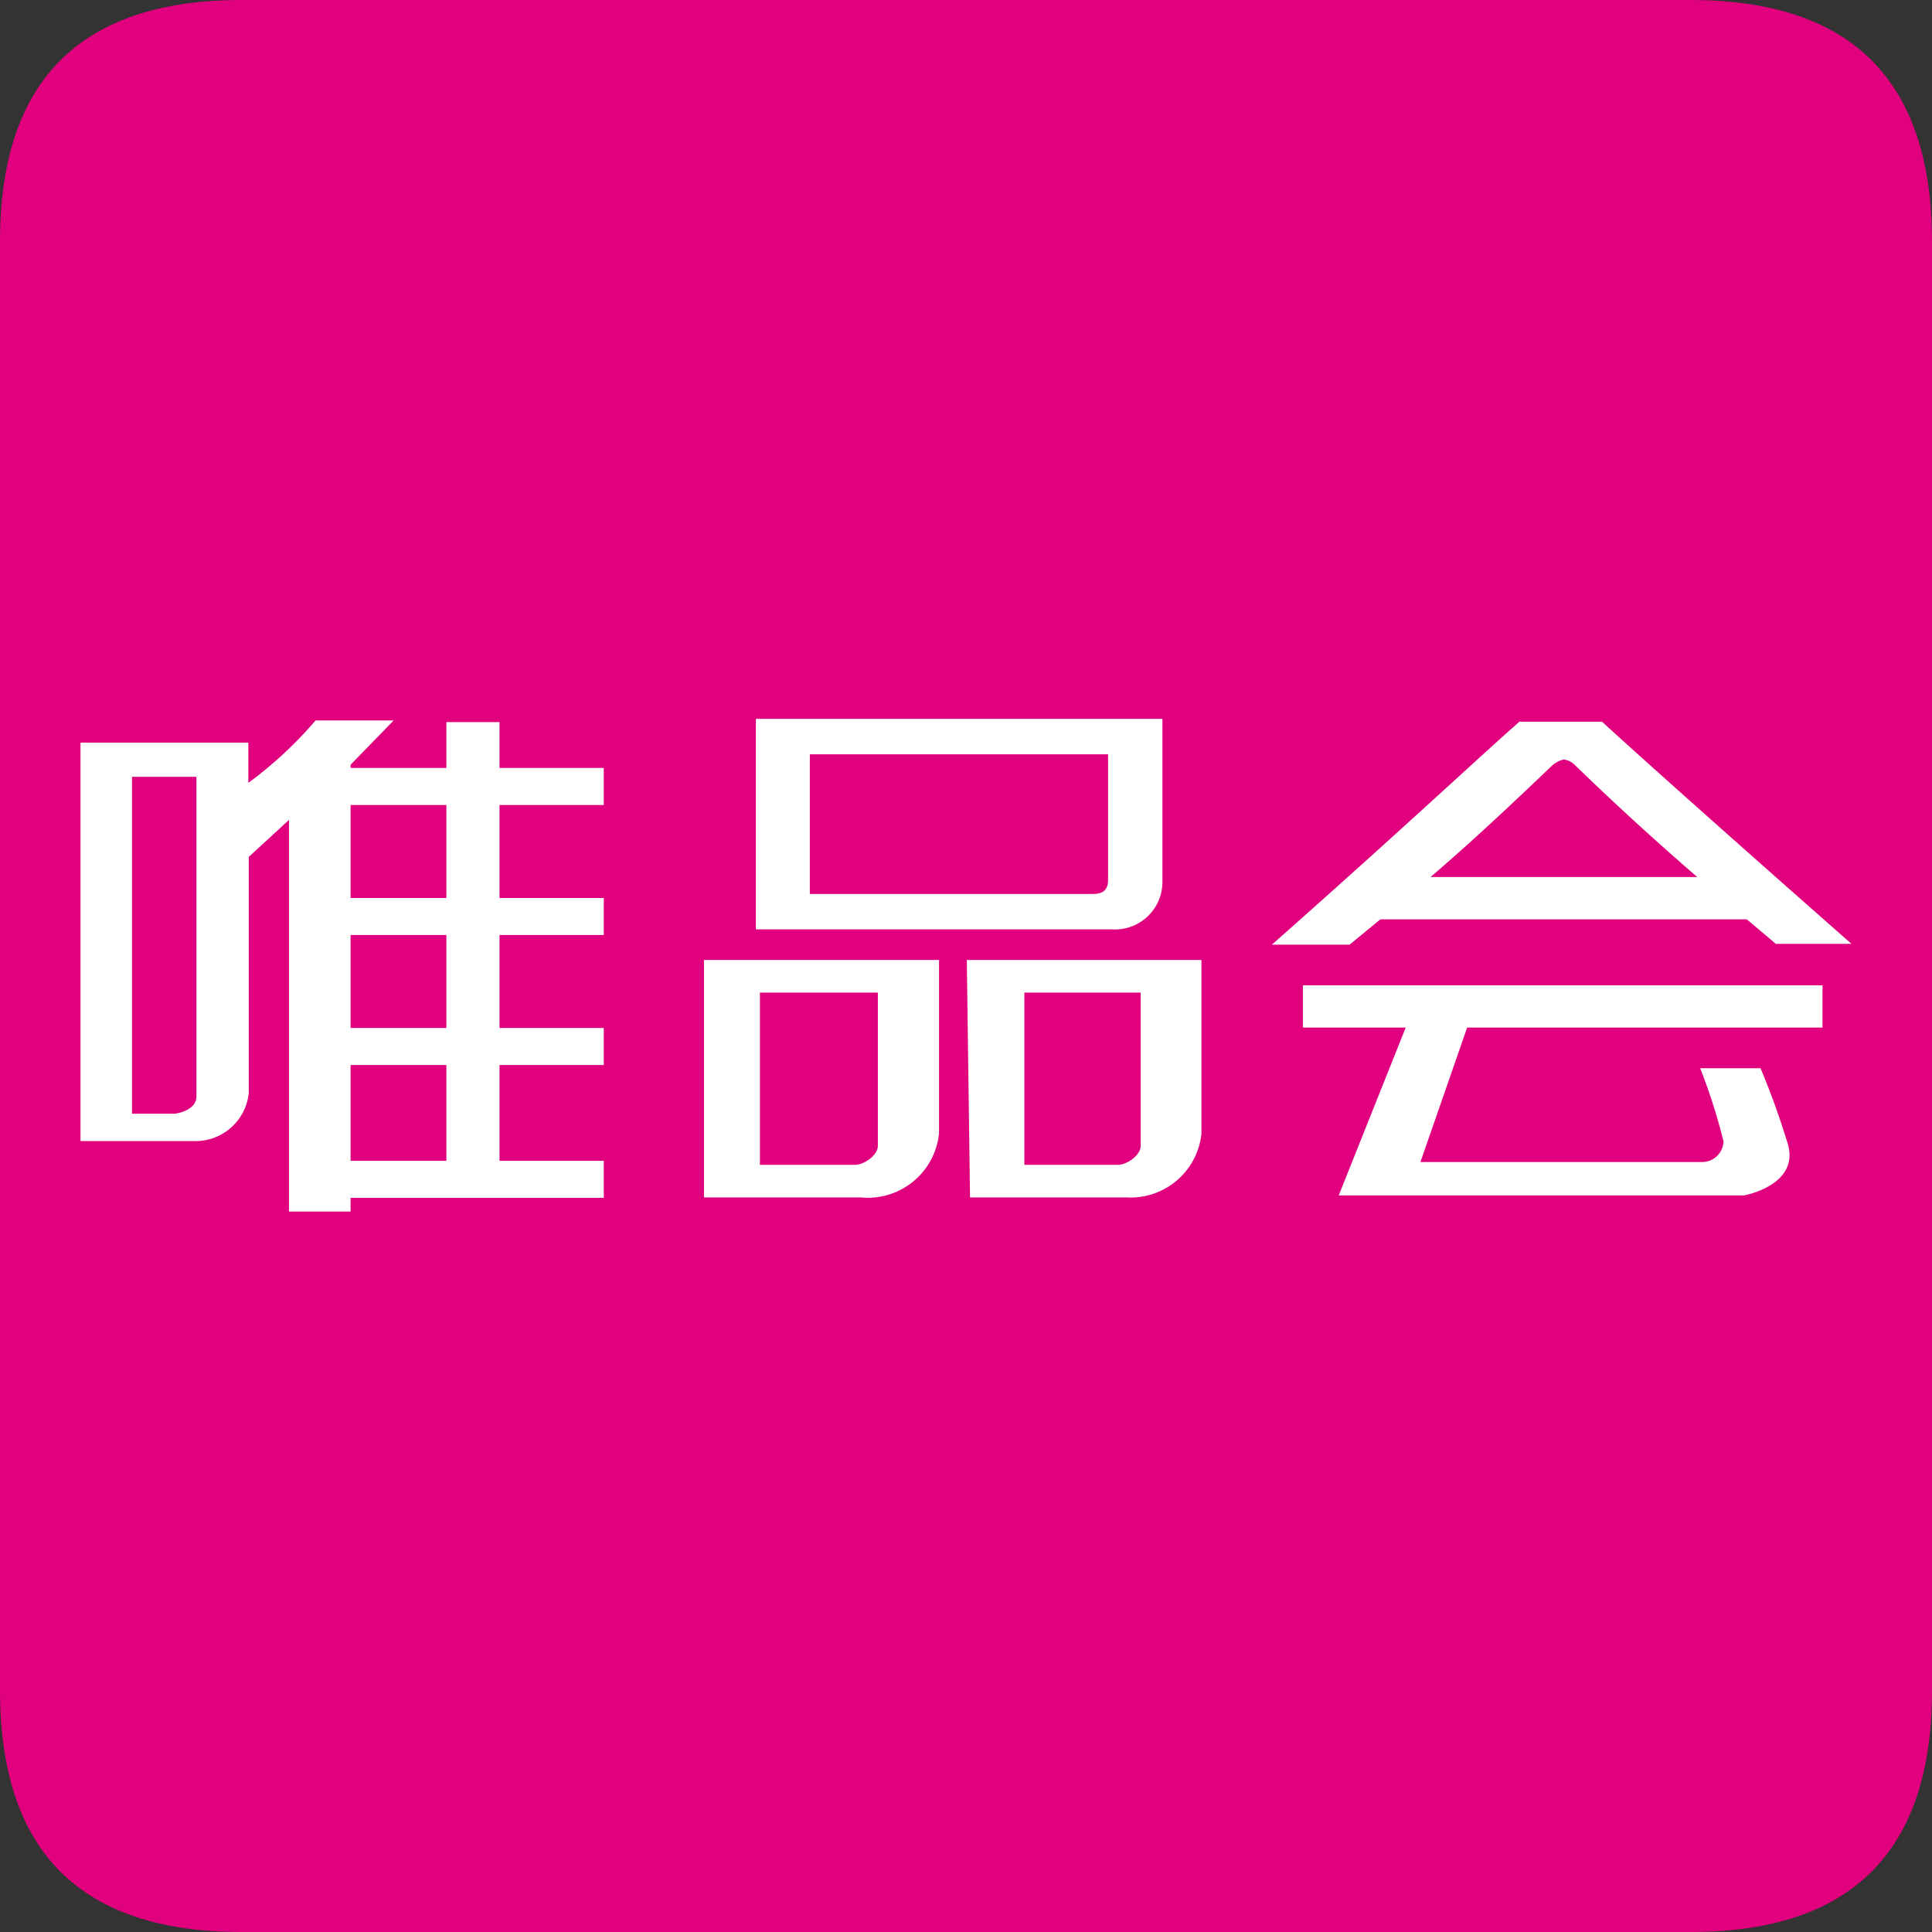
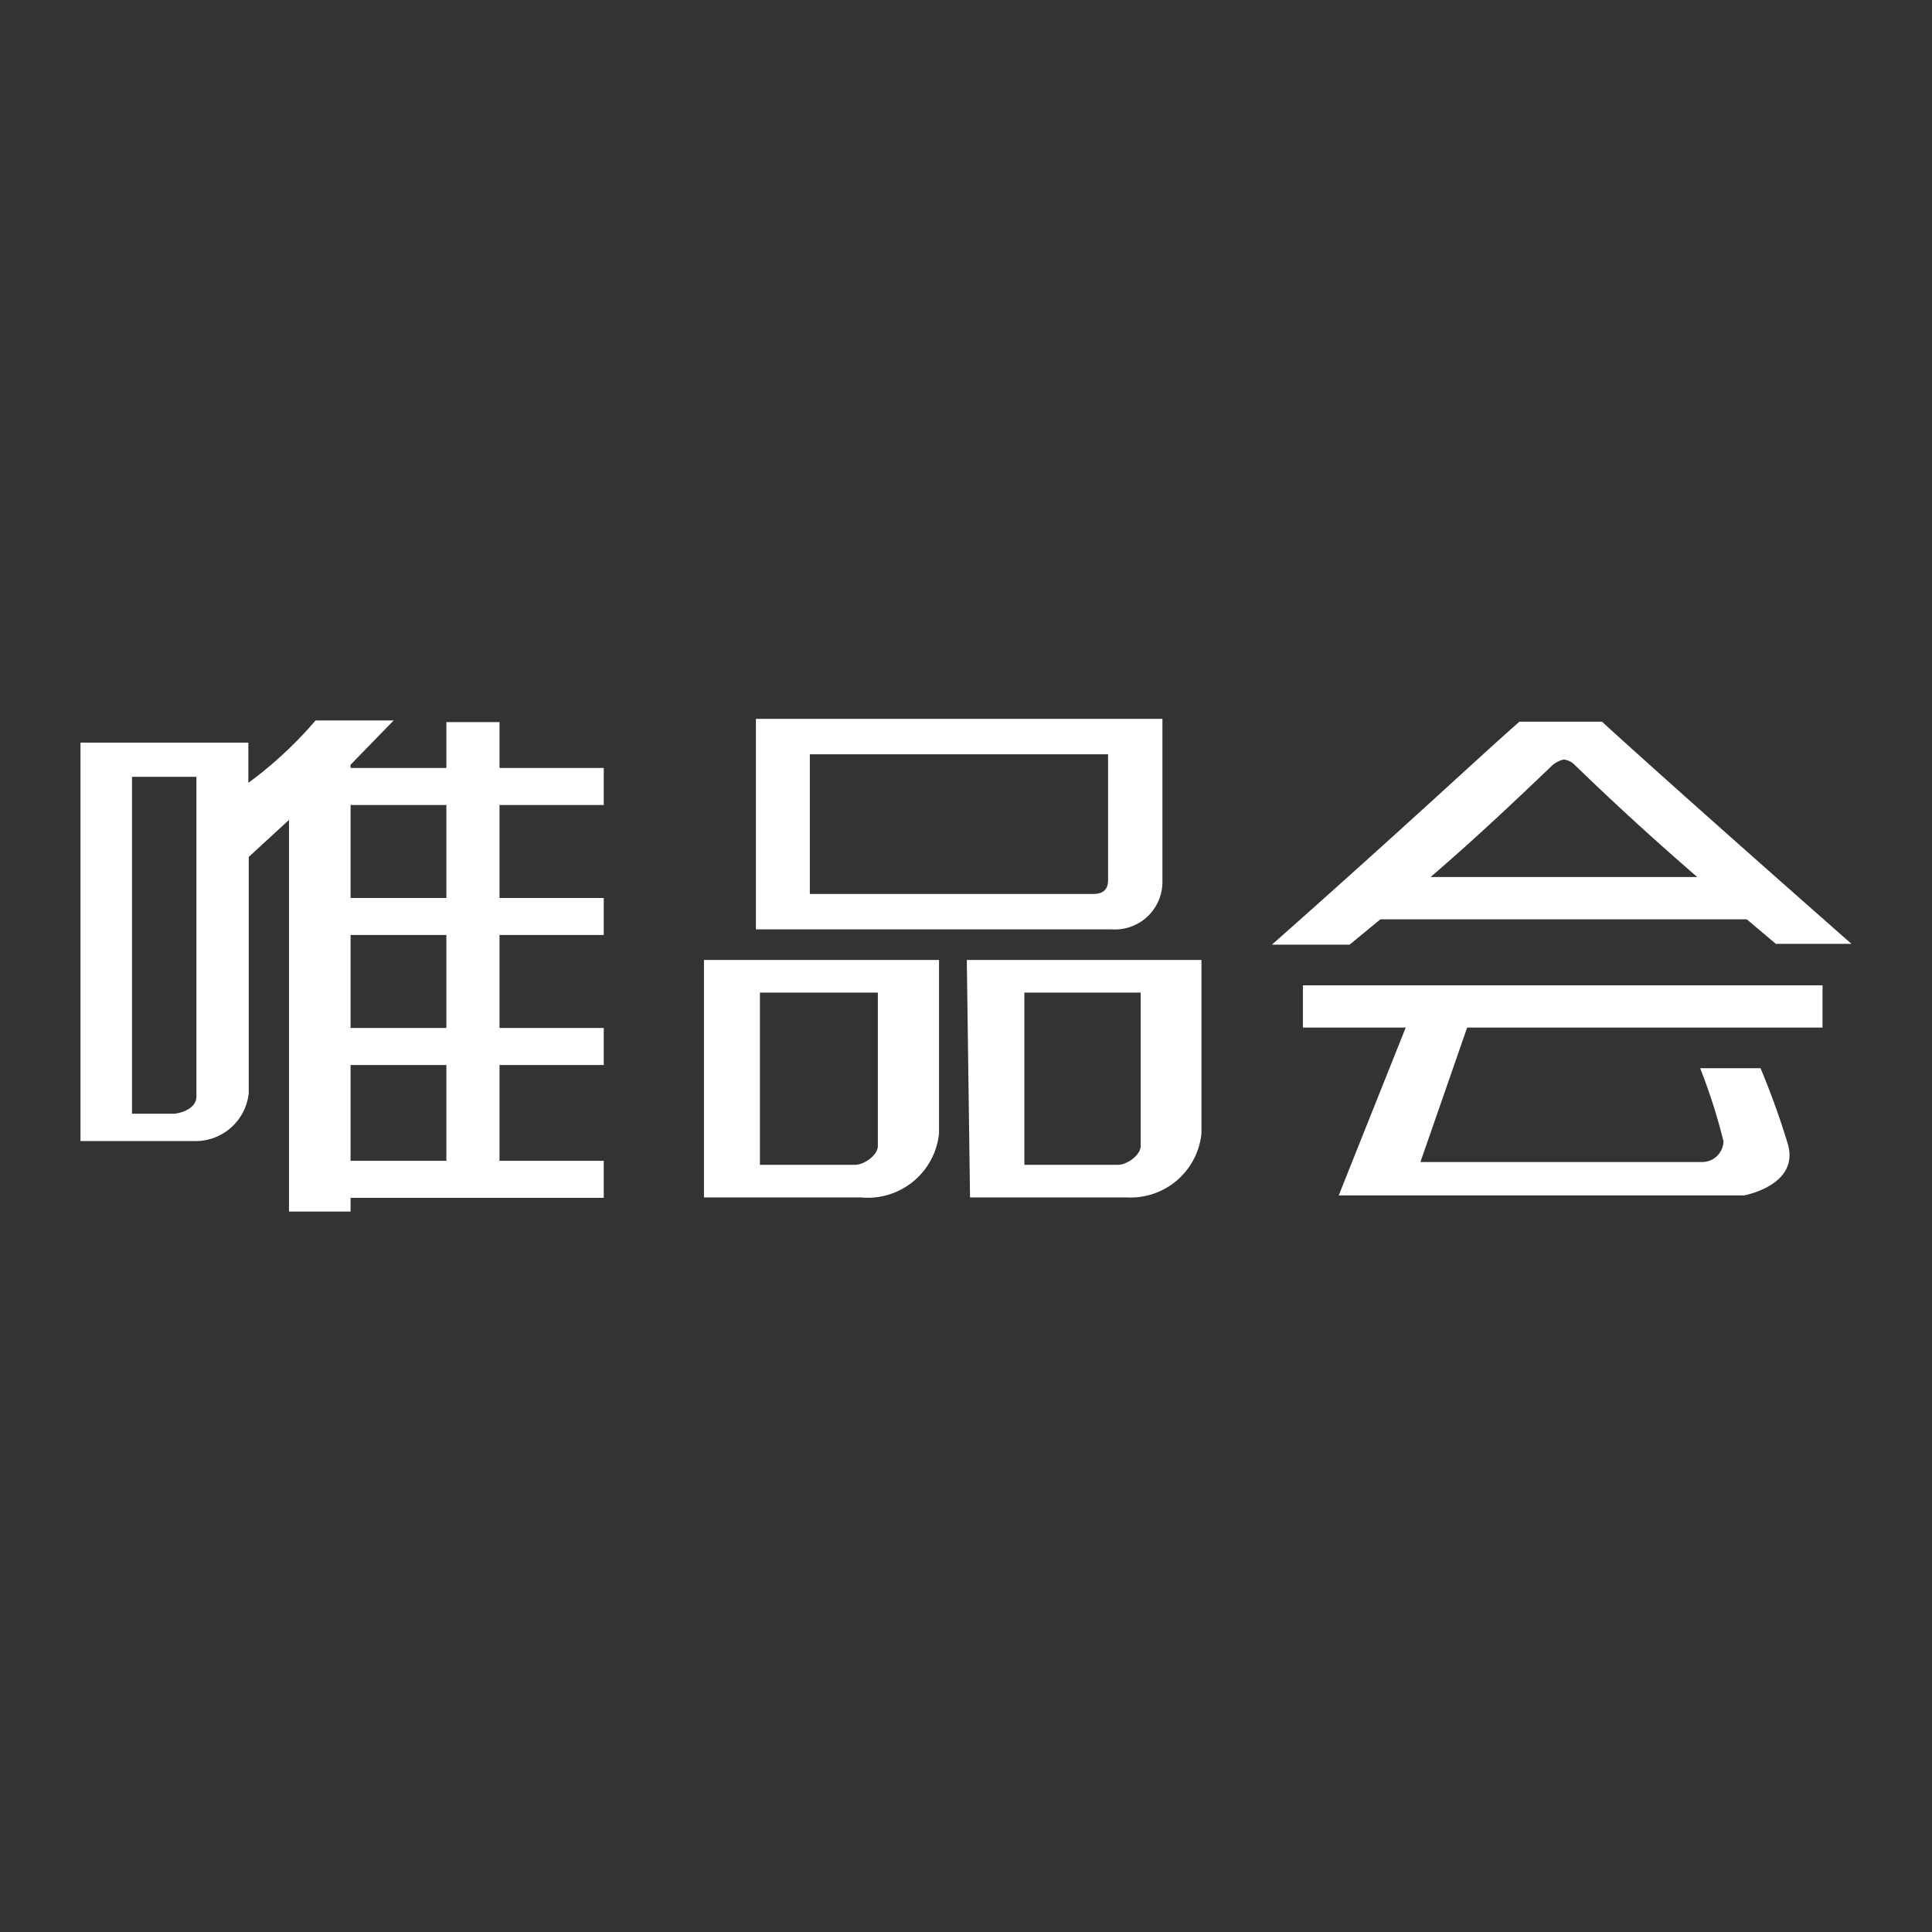
<svg xmlns="http://www.w3.org/2000/svg" class="icon" viewBox="0 0 1024 1024" width="128" height="128">
  <rect x="0" y="0" width="1024" height="1024" fill="#333333" stroke="none" />
-   <path d="M128 0h768q128 0 128 128v768q0 128-128 128H128Q0 1024 0 896V128Q0 0 128 0z" fill="#E1017E" />
  <path d="M400.64 381.013h215.467v86.827a25.173 25.173 0 0 1-26.667 24.747h-188.8z m178.773 92.8c5.334 0 7.894-2.346 7.894-7.466v-66.56h-158.08v74.026H578.56M512.427 508.8H636.8v91.947a37.76 37.76 0 0 1-39.467 33.92h-83.2z m80 108.587c4.906 0 12.16-5.12 12.16-10.027v-81.28h-61.654v91.307h50.347M373.12 508.8h124.587v91.947a37.973 37.973 0 0 1-41.387 33.92h-83.2z m80 108.587c4.907 0 12.16-5.12 12.16-10.027v-81.28h-62.507v91.307h50.347M236.587 382.72h28.16v249.387h-28.16V382.293m-83.414 52.267l-21.333 19.627v125.226a28.373 28.373 0 0 1-28.8 25.387H42.667V393.6h88.96v21.333a213.333 213.333 0 0 0 35.626-33.066h41.387l-22.827 23.466v236.8h-32.64V434.56zM92.16 590.293c1.92 0 11.947-1.92 11.947-9.173V411.733H69.973v178.56h21.334" fill="#FFFFFF" />
  <path d="M180.053 426.667H320V407.04H180.053z m0 68.906H320v-19.626H180.053z m0 68.907H320v-19.627H180.053z m0 70.4H320v-19.627H180.053zM805.12 382.507h43.947c43.946 40.106 132.266 117.76 132.266 117.76h-40.106c-28.16-23.894-62.934-52.48-106.667-94.934a9.813 9.813 0 0 0-5.76-2.773 13.867 13.867 0 0 0-6.827 3.84c-44.586 42.667-64 59.307-106.666 94.293h-41.174c72.32-64 113.067-102.4 130.987-117.973M690.56 544.64h275.413v-22.4H690.56z" fill="#FFFFFF" />
  <path d="M952.533 487.253h-252.8l36.054-22.4H926.08l26.453 22.4m-205.866 53.334l-37.12 93.013h214.826s29.44-5.333 23.254-27.093a412.373 412.373 0 0 0-14.507-40.32h-32a300.587 300.587 0 0 1 12.373 38.826 11.307 11.307 0 0 1-11.306 10.88H752.853l26.027-74.88h-32.427" fill="#FFFFFF" />
</svg>